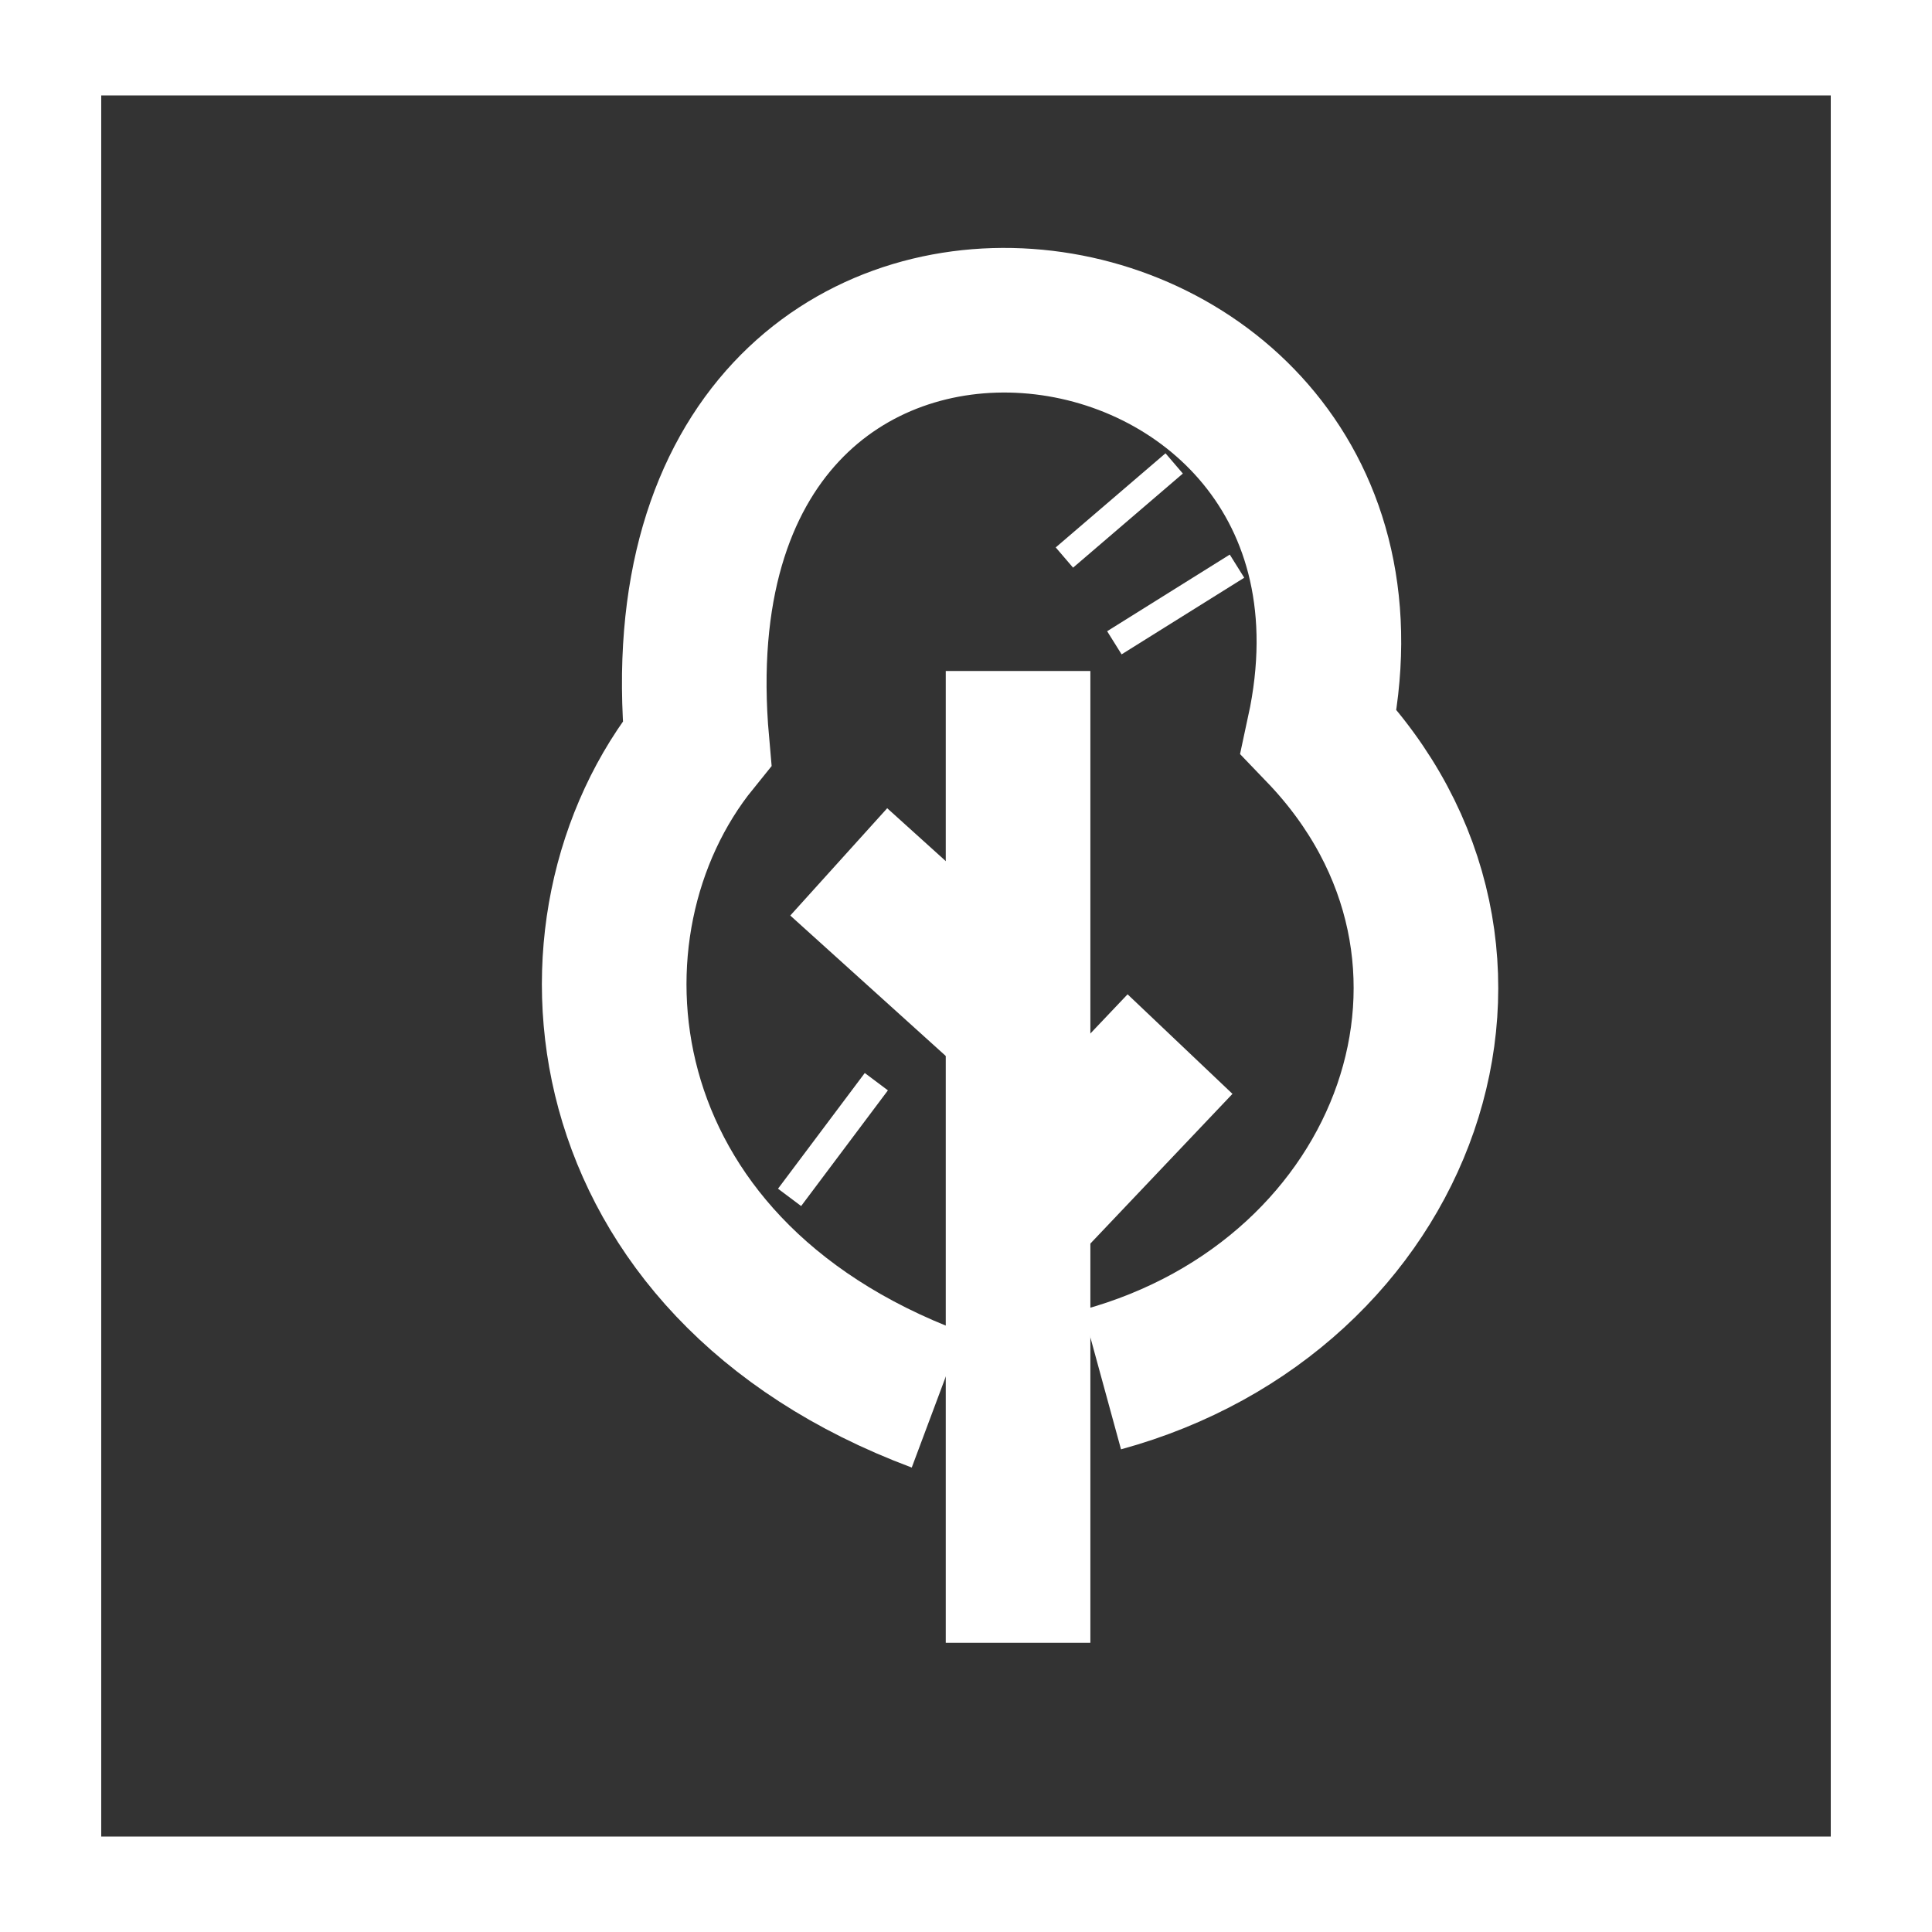
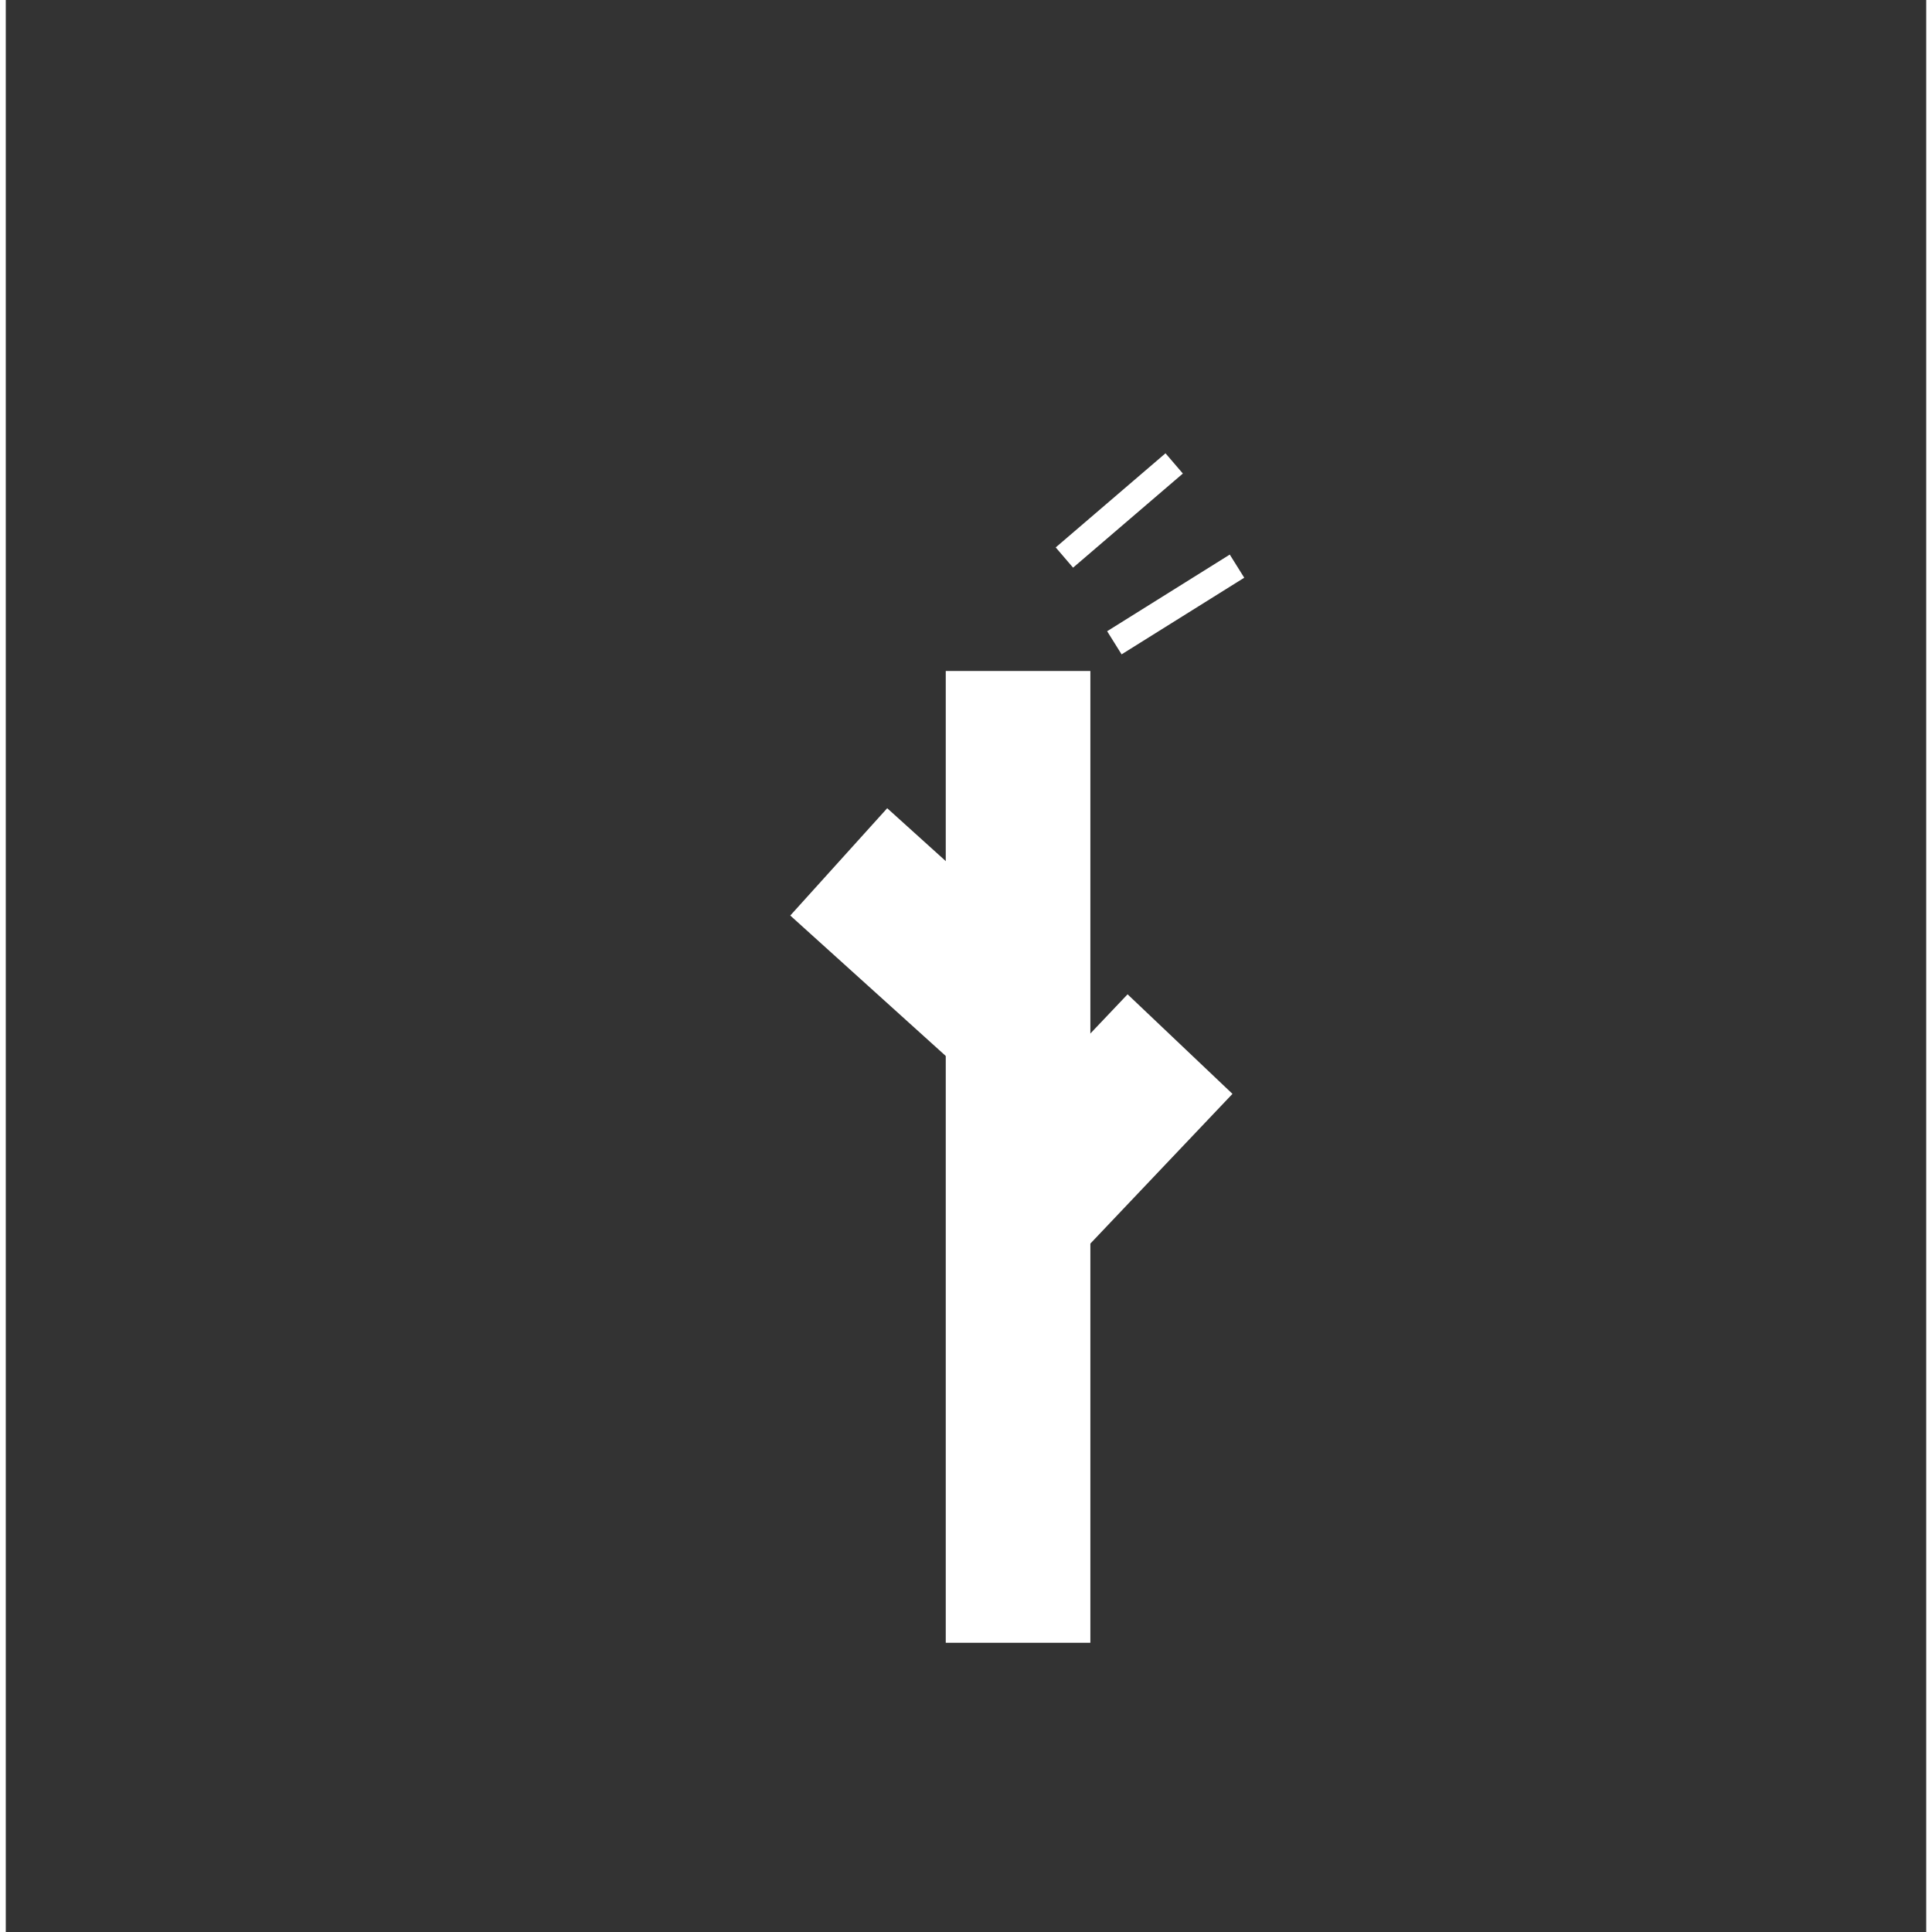
<svg xmlns="http://www.w3.org/2000/svg" xml:space="preserve" width="85px" height="85px" version="1.0" style="shape-rendering:geometricPrecision; text-rendering:geometricPrecision; image-rendering:optimizeQuality; fill-rule:evenodd; clip-rule:evenodd" viewBox="0 0 6.64 6.68">
  <rect x="0" y="0" width="6.64" height="6.68" fill="#333333" stroke="none" />
  <defs>
    <style type="text/css">
   
    .str0 {stroke:#fff;stroke-width:.5;stroke-miterlimit:22.926}
    .fil0 {fill:none}
   
  </style>
  </defs>
  <g id="Слой_x0020_1">
-     <rect class="fil0 str0" x="0.08" y="0.08" width="6.48" height="6.52" />
    <line class="fil0 str0" x1="3.5" y1="5.68" x2="3.5" y2="2.32" />
    <line class="fil0 str0" x1="3.5" y1="4.2" x2="4.06" y2="3.61" />
    <line class="fil0 str0" x1="2.88" y1="2.98" x2="3.5" y2="3.54" />
-     <line class="fil0 str0" x1="2.82" y1="3.91" x2="2.9" y2="3.97" />
    <line class="fil0 str0" x1="3.82" y1="1.73" x2="3.88" y2="1.8" />
    <line class="fil0 str0" x1="4.02" y1="2.05" x2="4.07" y2="2.13" />
-     <path class="fil0 str0" d="M3.22 4.84c-1.23,-0.46 -1.34,-1.64 -0.83,-2.27 -0.19,-2.13 2.52,-1.75 2.15,-0.04 0.74,0.77 0.31,1.95 -0.75,2.24" />
  </g>
</svg>